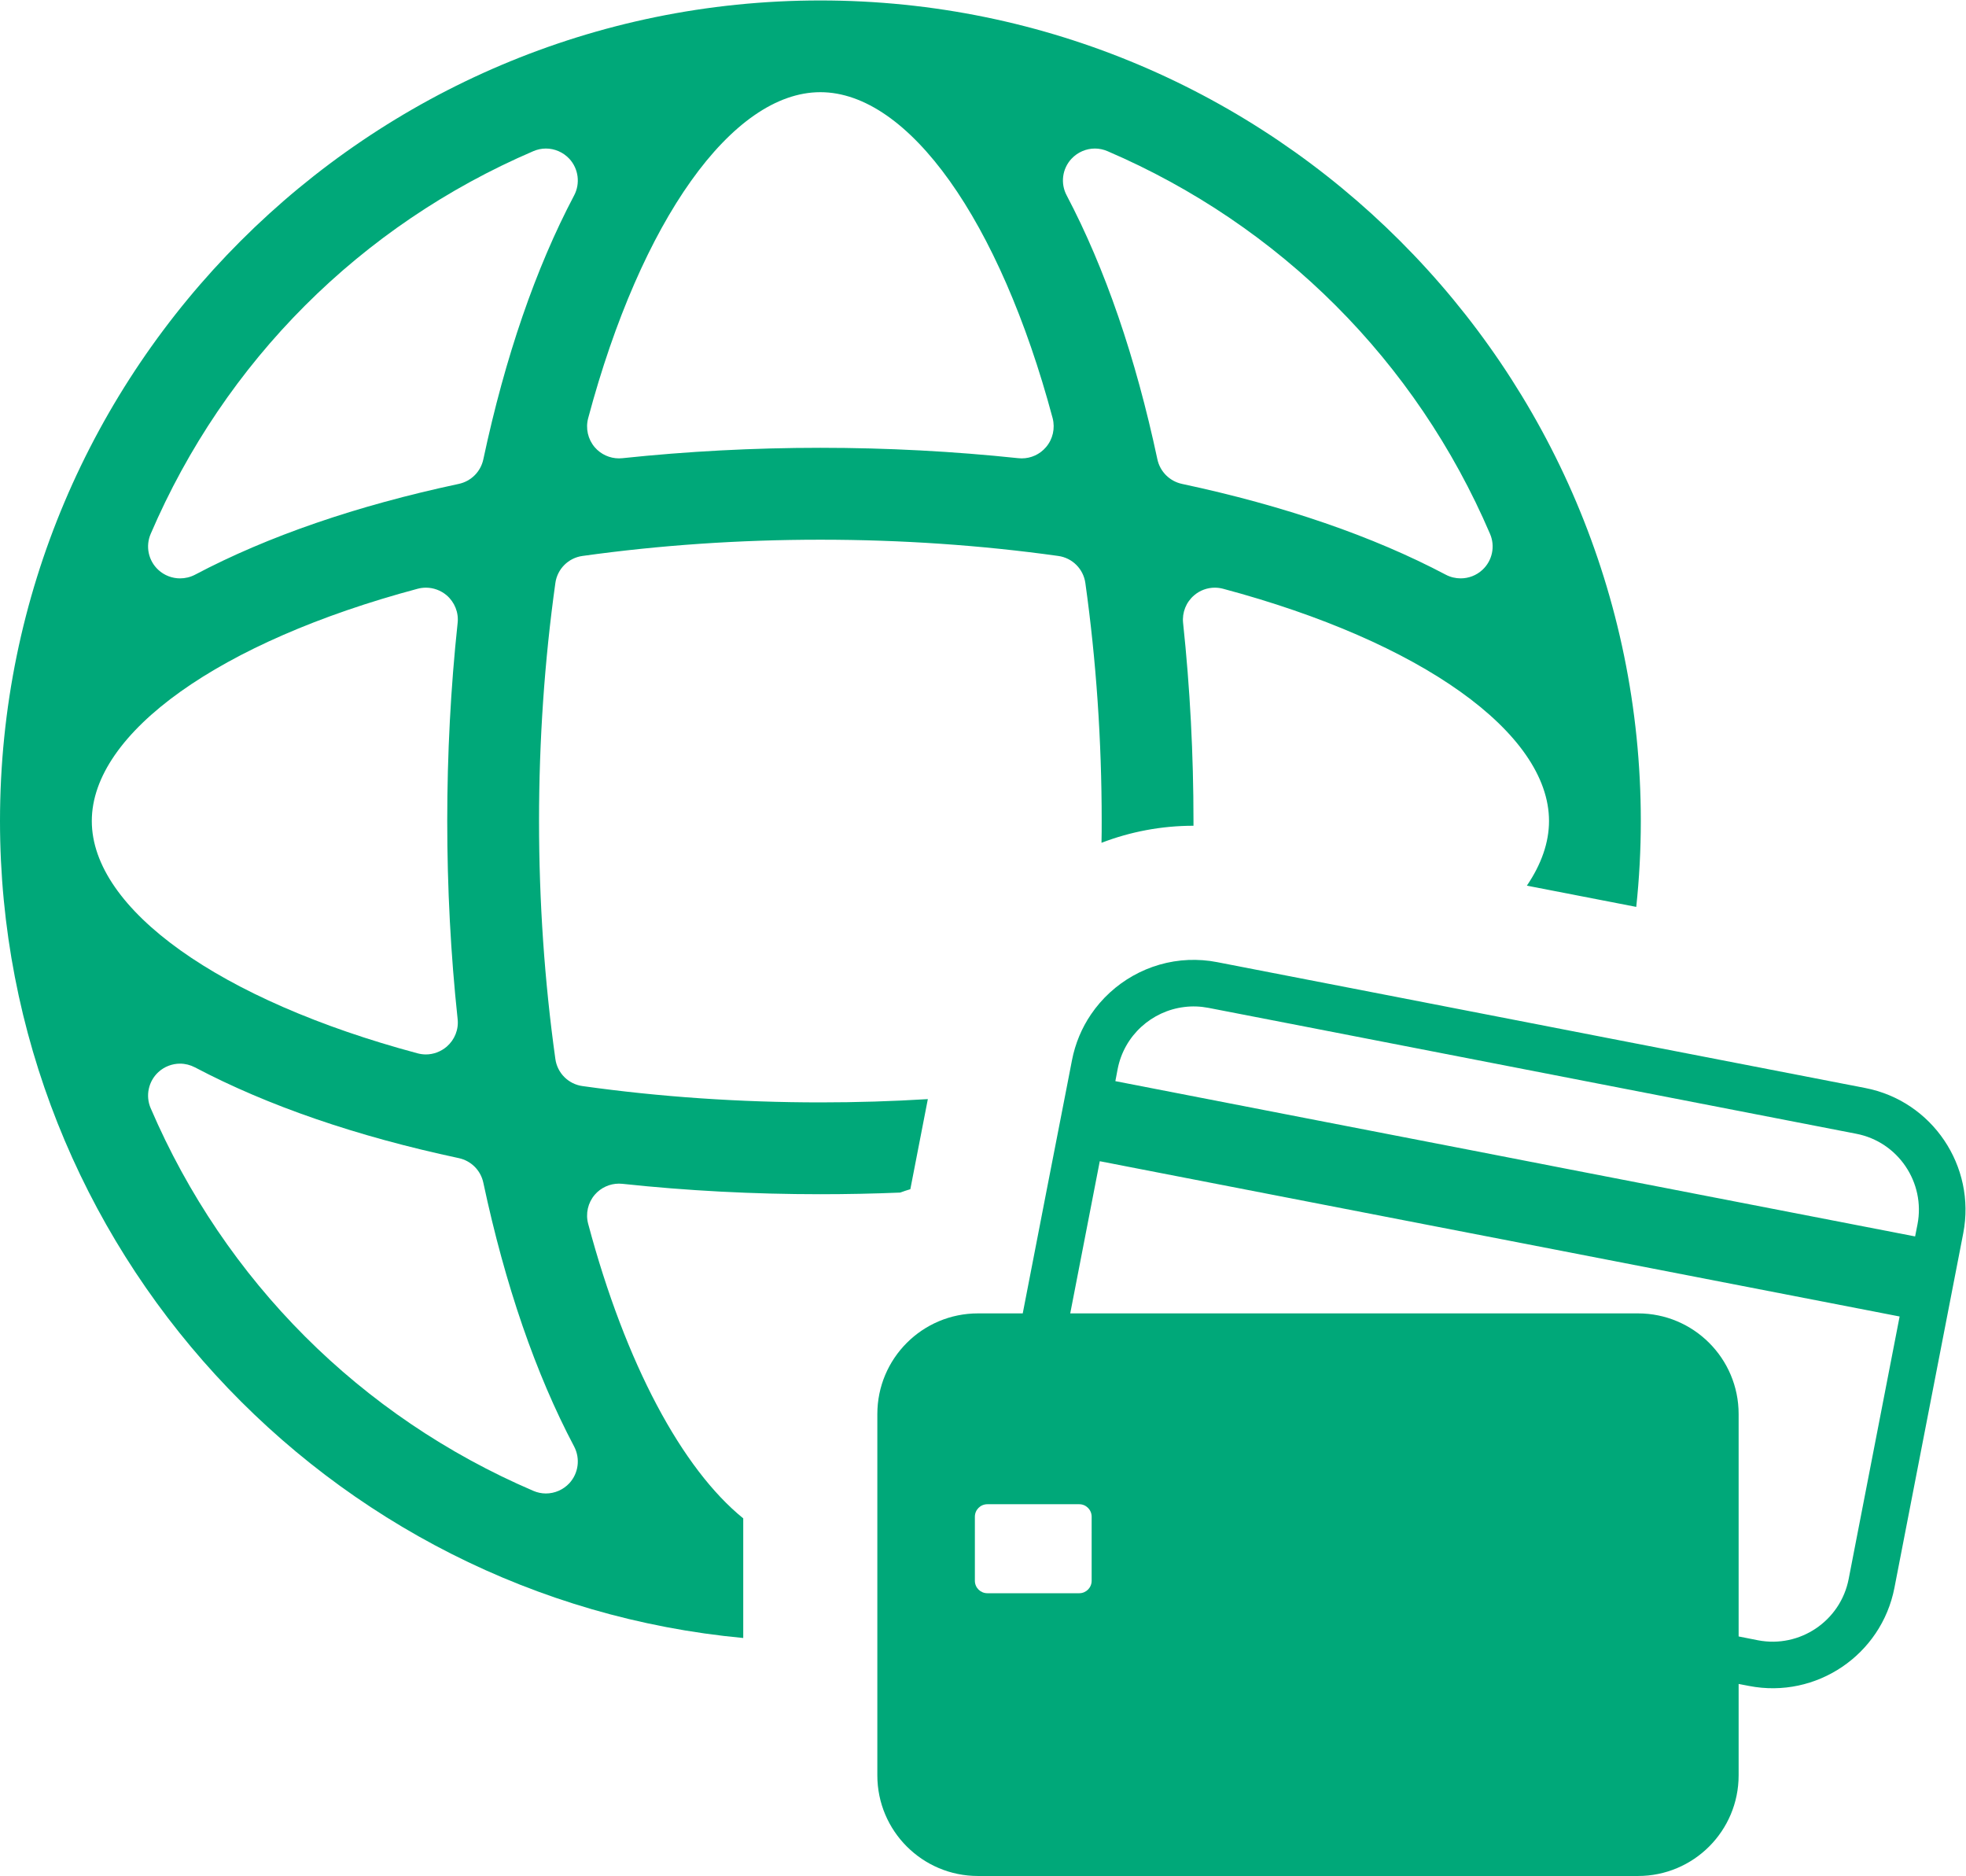
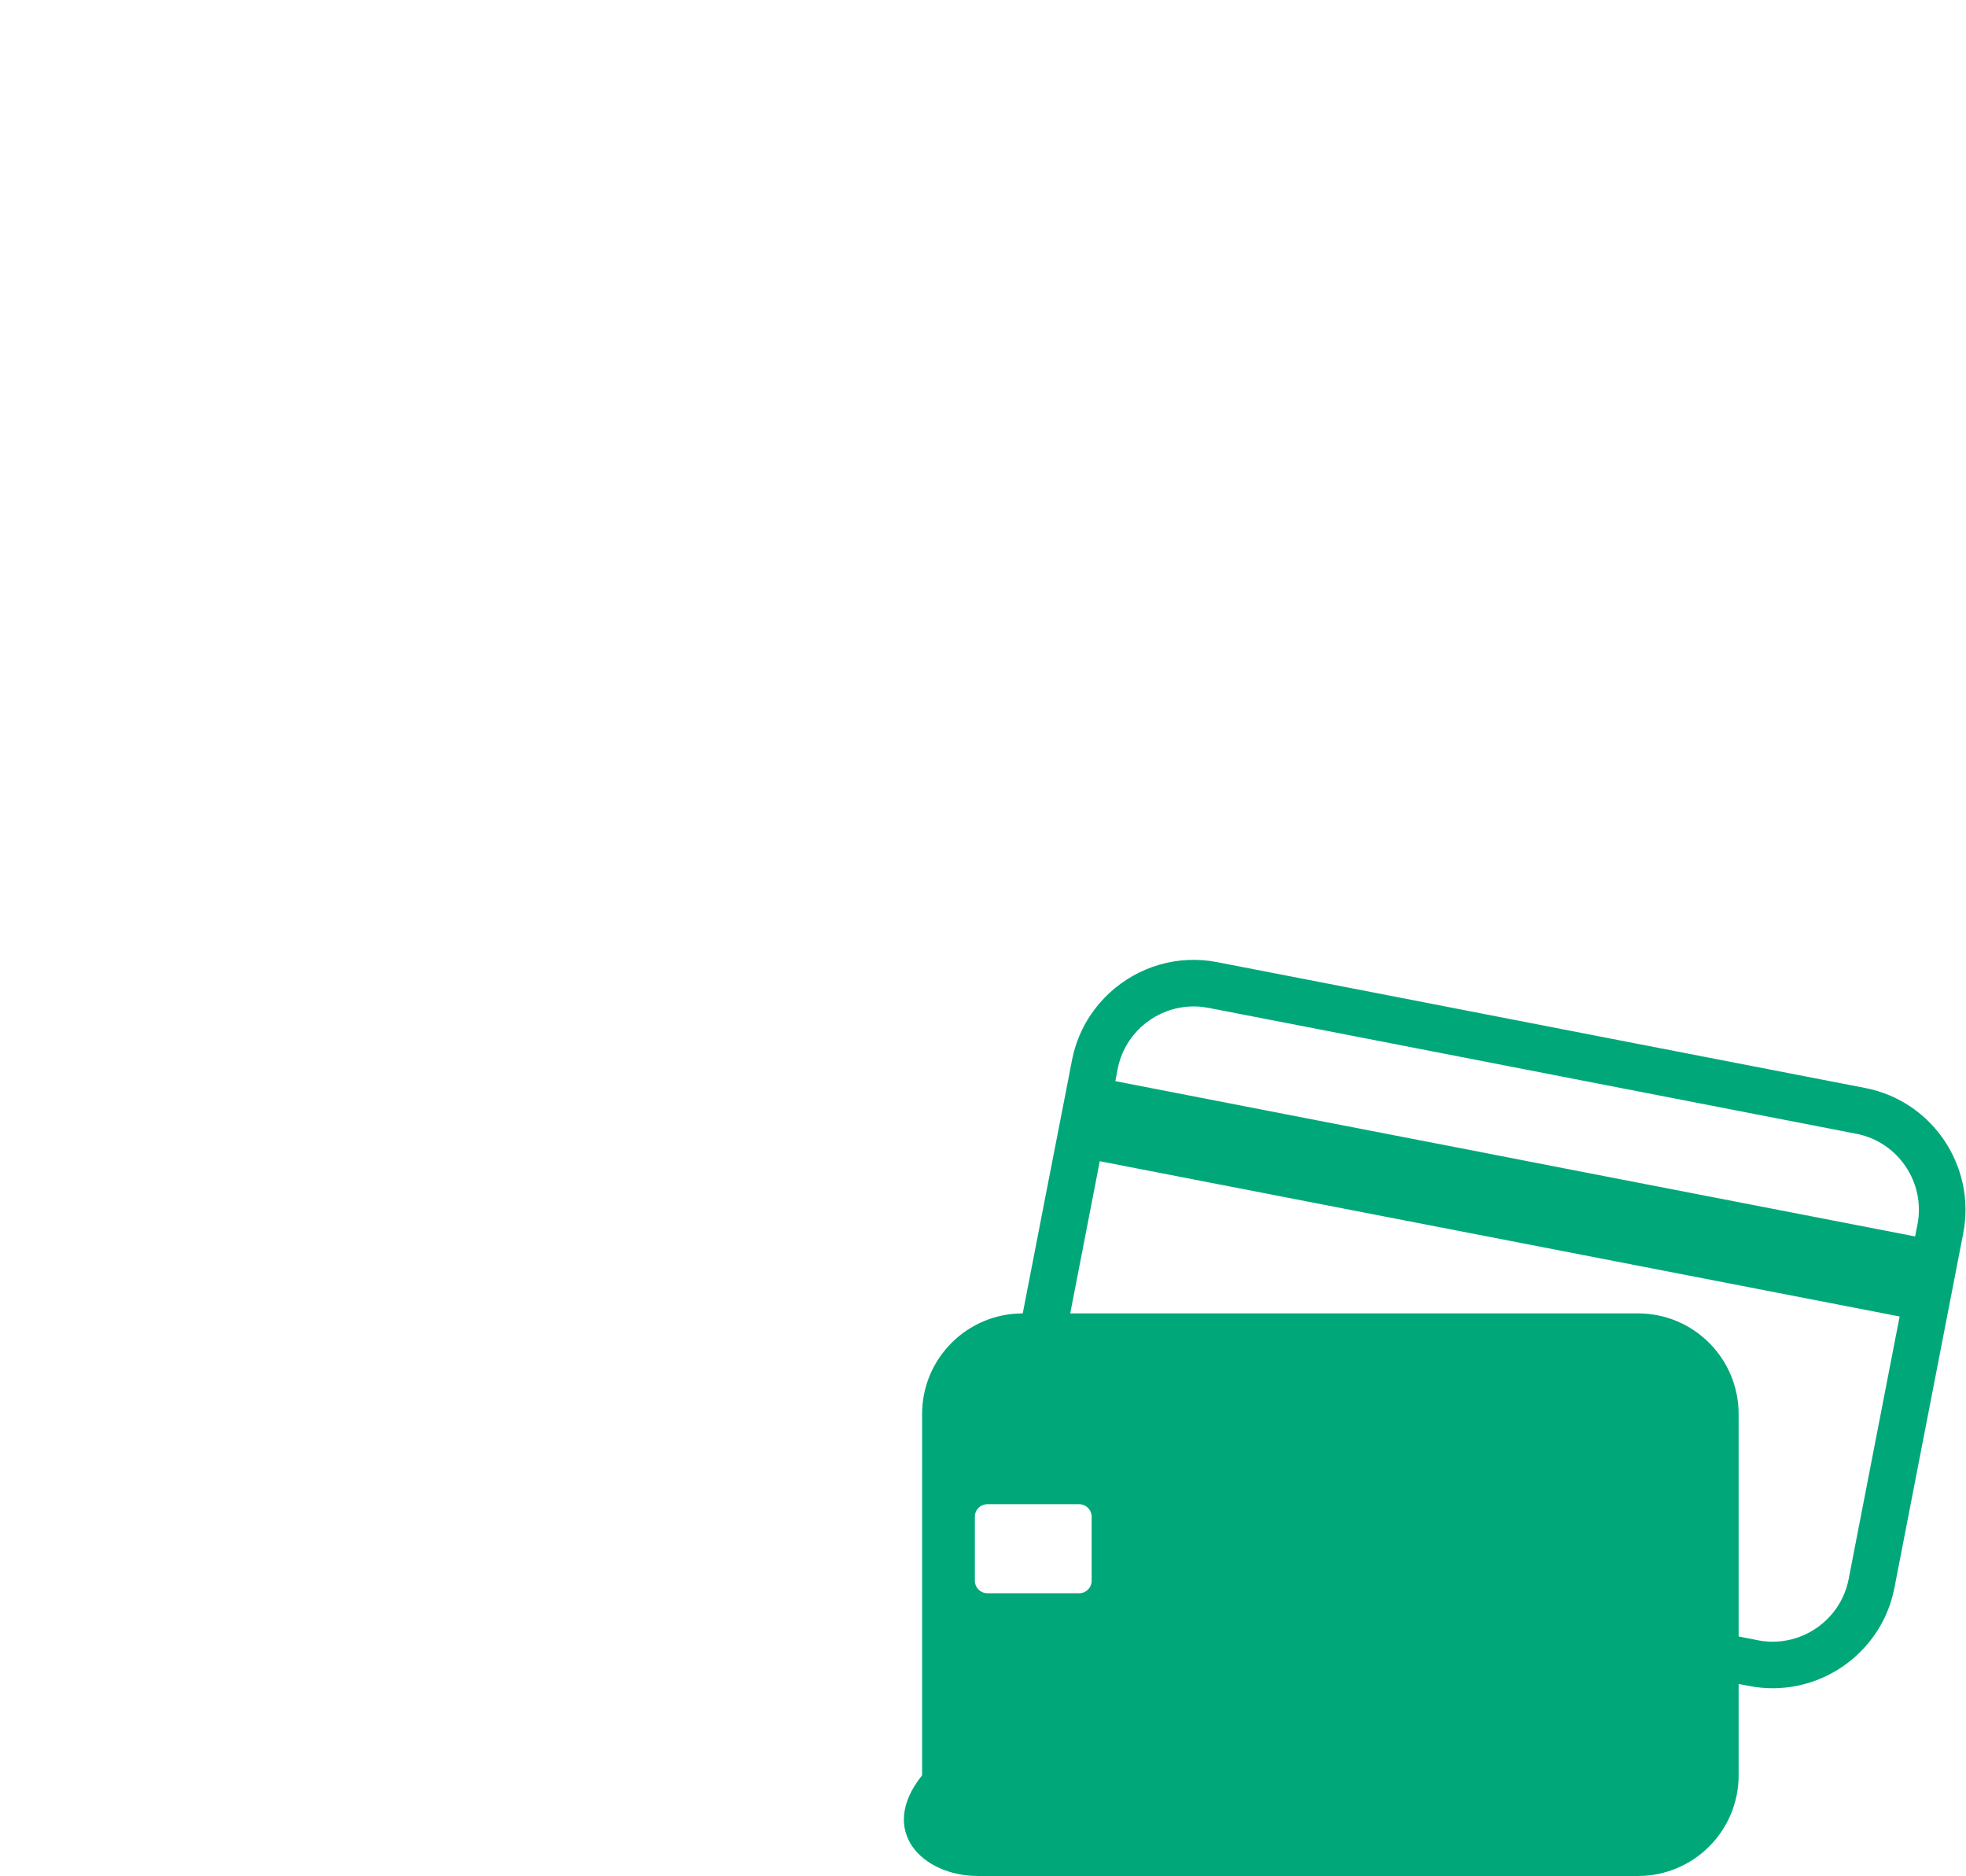
<svg xmlns="http://www.w3.org/2000/svg" xmlns:ns1="http://sodipodi.sourceforge.net/DTD/sodipodi-0.dtd" xmlns:ns2="http://www.inkscape.org/namespaces/inkscape" version="1.1" id="svg2" width="464" height="442.653" viewBox="0 0 464 442.653" ns1:docname="CB_WorldCard_4C.eps">
  <defs id="defs6" />
  <ns1:namedview id="namedview4" pagecolor="#ffffff" bordercolor="#000000" borderopacity="0.25" ns2:showpageshadow="2" ns2:pageopacity="0.0" ns2:pagecheckerboard="0" ns2:deskcolor="#d1d1d1" />
  <g id="g8" ns2:groupmode="layer" ns2:label="ink_ext_XXXXXX" transform="matrix(1.333,0,0,-1.333,0,442.653)">
    <g id="g10" transform="scale(0.1)">
-       <path d="m 1008.13,695.328 c -10.978,-11.789 -26.15,-18.238 -41.646,-18.238 -7.582,0 -15.171,1.621 -22.269,4.68 -305.699,131.058 -546.192,371.72 -677.414,677.25 -9.52,21.96 -4.035,47.62 13.554,63.92 10.657,9.84 24.54,15.01 38.418,15.01 9.04,0 18.079,-2.26 26.469,-6.62 128.801,-67.95 286.008,-122.02 466.942,-160.6 21.953,-4.68 38.902,-21.62 43.578,-43.57 38.578,-181.1 92.644,-338.148 160.758,-466.949 11.14,-21.301 7.75,-47.289 -8.39,-64.883 z M 162.535,1867.45 c 0,156.08 226.449,317.48 576.856,411.09 4.843,1.29 9.847,1.94 14.687,1.94 13.235,0 26.309,-4.68 36.801,-13.56 14.043,-12.11 21.465,-30.5 19.371,-48.9 -12.266,-114.44 -18.402,-232.42 -18.402,-350.57 0,-118.31 6.136,-236.14 18.402,-350.58 2.094,-18.56 -5.328,-36.79 -19.371,-48.9 -10.492,-8.88 -23.566,-13.72 -36.801,-13.72 -4.84,0 -9.844,0.64 -14.687,1.94 -350.407,93.77 -576.856,255.18 -576.856,411.26 z m 104.266,508.26 c 131.222,305.7 371.715,546.19 677.414,677.41 7.098,3.07 14.687,4.68 22.269,4.68 15.496,0 30.668,-6.46 41.646,-18.24 16.14,-17.59 19.53,-43.58 8.39,-64.72 -68.114,-128.96 -122.18,-286.17 -160.758,-467.11 -4.676,-21.94 -21.625,-38.89 -43.578,-43.57 -180.934,-38.58 -338.141,-92.65 -466.942,-160.76 -8.39,-4.36 -17.429,-6.46 -26.469,-6.46 -13.878,0 -27.761,5.16 -38.418,15.01 -17.589,16.14 -23.074,41.8 -13.554,63.76 z m 774.579,204.82 c 93.61,350.41 255.02,577.02 411.1,577.02 156.07,0 317.47,-226.61 411.25,-577.02 4.68,-18.08 0.32,-37.29 -11.78,-51.33 -10.82,-12.75 -26.47,-19.85 -42.94,-19.85 -1.93,0 -4.03,0.16 -5.96,0.32 -114.6,12.11 -232.43,18.4 -350.57,18.4 -117.99,0 -235.98,-6.29 -350.58,-18.4 -1.93,-0.16 -3.87,-0.32 -5.97,-0.32 -16.3,0 -32.12,7.1 -42.93,19.69 -12.11,14.2 -16.46,33.41 -11.62,51.49 z m 855.6,459.03 c 10.98,11.78 26.15,18.24 41.64,18.24 7.42,0 15.18,-1.61 22.28,-4.68 305.54,-131.22 546.19,-371.71 677.24,-677.41 9.53,-21.96 4.04,-47.62 -13.55,-63.76 -10.65,-9.85 -24.38,-15.01 -38.42,-15.01 -8.88,0 -18.07,2.1 -26.31,6.46 -128.95,68.11 -286.16,122.18 -467.1,160.76 -21.78,4.68 -38.89,21.63 -43.58,43.57 -38.57,180.94 -92.64,337.98 -160.6,467.11 -11.29,21.14 -7.91,47.13 8.4,64.72 z M 1095.93,1225.55 c 2.1,0 4.04,-0.17 6.14,-0.33 114.27,-12.27 232.26,-18.4 350.24,-18.4 47.29,0 94.58,0.96 141.55,2.91 5.97,2.25 11.95,4.2 17.92,5.96 l 30.99,159.48 c -62.79,-3.88 -126.22,-5.81 -189.81,-5.81 -142.84,0 -284.72,9.67 -421.59,28.88 -25.02,3.39 -44.71,23.09 -48.1,48.11 -19.204,137.19 -28.891,278.9 -28.891,421.1 0,142.19 9.687,283.91 28.891,421.1 3.39,25.01 23.08,44.71 48.1,48.09 136.39,19.05 277.94,28.74 421.11,28.74 143.16,0 284.71,-9.69 421.09,-28.74 25.02,-3.38 44.71,-23.08 48.11,-48.09 19.2,-137.03 28.89,-278.75 28.89,-421.1 0,-12.91 0,-25.67 -0.33,-38.58 50.84,19.53 105.88,30.18 162.86,30.18 v 8.4 c 0,117.66 -6.14,235.65 -18.4,350.57 -1.94,18.56 5.33,36.79 19.53,48.9 10.33,8.88 23.41,13.56 36.64,13.56 5,0 9.84,-0.65 14.69,-1.94 350.56,-93.61 577.02,-255.01 577.02,-411.09 0,-38.09 -13.57,-76.67 -39.22,-114.44 l 193.68,-37.6 c 5.32,50.03 8.07,100.71 8.07,152.04 0,800.88 -651.75,1452.47 -1452.63,1452.47 C 651.586,3319.92 0,2668.33 0,1867.45 0,1112.4 578.793,490.191 1315.93,421.27 v 211.761 c -108.15,87.641 -208.38,273.418 -274.55,521.339 -4.84,18.07 -0.49,37.28 11.62,51.48 10.81,12.59 26.63,19.7 42.93,19.7" style="fill:#00a879;fill-opacity:1;fill-rule:nonzero;stroke:none" id="path12" />
-       <path d="m 3394.97,1153.4 -4.2,-21.31 -622.37,120.73 -164.95,32.12 -267.29,51.81 -361.38,70.21 4.03,21.3 c 11.62,59.88 60.69,102.98 117.99,109.92 13.88,1.78 28.25,1.29 42.61,-1.45 l 174.8,-33.9 514.56,-100.07 457.73,-88.93 c 74.1,-14.2 122.84,-86.35 108.47,-160.43 z M 3273.12,525.691 c -14.37,-74.082 -86.36,-122.82 -160.61,-108.453 l -34.21,6.774 V 817.68 c 0,98.449 -79.74,178.191 -178.19,178.191 h -286.33 -209.99 -416.58 -92.33 l 52.3,269.369 108.79,-21.14 470.65,-91.35 170.76,-33.09 665.96,-129.281 z m -1547.07,110.25 c 0,12.258 9.85,22.11 22.11,22.11 h 162.7 c 12.11,0 21.95,-9.852 21.95,-22.11 V 522.629 c 0,-12.27 -9.84,-22.109 -21.95,-22.109 h -162.7 c -12.26,0 -22.11,9.839 -22.11,22.109 z m 1576.27,758.909 -449.19,87.16 -401.89,78.13 -296.17,57.46 c -17.11,3.39 -34.22,4.51 -51.01,3.86 -69.89,-2.9 -133.96,-39.54 -172.54,-96.51 -16.14,-23.73 -27.76,-51.17 -33.57,-81.02 l -7.91,-40.84 -38.42,-196.92 -40.83,-210.299 h -79.25 c -98.45,0 -178.19,-79.742 -178.19,-178.191 V 608.012 418.359 178.191 C 1553.35,79.738 1633.09,0 1731.54,0 h 1168.57 c 98.45,0 178.19,79.738 178.19,178.191 v 161.731 l 18.56,-3.551 c 118.79,-23.082 234.19,54.867 257.28,173.668 L 3476,1137.73 c 22.92,118.64 -54.89,234.2 -173.68,257.12" style="fill:#00a879;fill-opacity:1;fill-rule:nonzero;stroke:none" id="path14" />
+       <path d="m 3394.97,1153.4 -4.2,-21.31 -622.37,120.73 -164.95,32.12 -267.29,51.81 -361.38,70.21 4.03,21.3 c 11.62,59.88 60.69,102.98 117.99,109.92 13.88,1.78 28.25,1.29 42.61,-1.45 l 174.8,-33.9 514.56,-100.07 457.73,-88.93 c 74.1,-14.2 122.84,-86.35 108.47,-160.43 z M 3273.12,525.691 c -14.37,-74.082 -86.36,-122.82 -160.61,-108.453 l -34.21,6.774 V 817.68 c 0,98.449 -79.74,178.191 -178.19,178.191 h -286.33 -209.99 -416.58 -92.33 l 52.3,269.369 108.79,-21.14 470.65,-91.35 170.76,-33.09 665.96,-129.281 z m -1547.07,110.25 c 0,12.258 9.85,22.11 22.11,22.11 h 162.7 c 12.11,0 21.95,-9.852 21.95,-22.11 V 522.629 c 0,-12.27 -9.84,-22.109 -21.95,-22.109 h -162.7 c -12.26,0 -22.11,9.839 -22.11,22.109 z m 1576.27,758.909 -449.19,87.16 -401.89,78.13 -296.17,57.46 c -17.11,3.39 -34.22,4.51 -51.01,3.86 -69.89,-2.9 -133.96,-39.54 -172.54,-96.51 -16.14,-23.73 -27.76,-51.17 -33.57,-81.02 l -7.91,-40.84 -38.42,-196.92 -40.83,-210.299 c -98.45,0 -178.19,-79.742 -178.19,-178.191 V 608.012 418.359 178.191 C 1553.35,79.738 1633.09,0 1731.54,0 h 1168.57 c 98.45,0 178.19,79.738 178.19,178.191 v 161.731 l 18.56,-3.551 c 118.79,-23.082 234.19,54.867 257.28,173.668 L 3476,1137.73 c 22.92,118.64 -54.89,234.2 -173.68,257.12" style="fill:#00a879;fill-opacity:1;fill-rule:nonzero;stroke:none" id="path14" />
    </g>
  </g>
</svg>